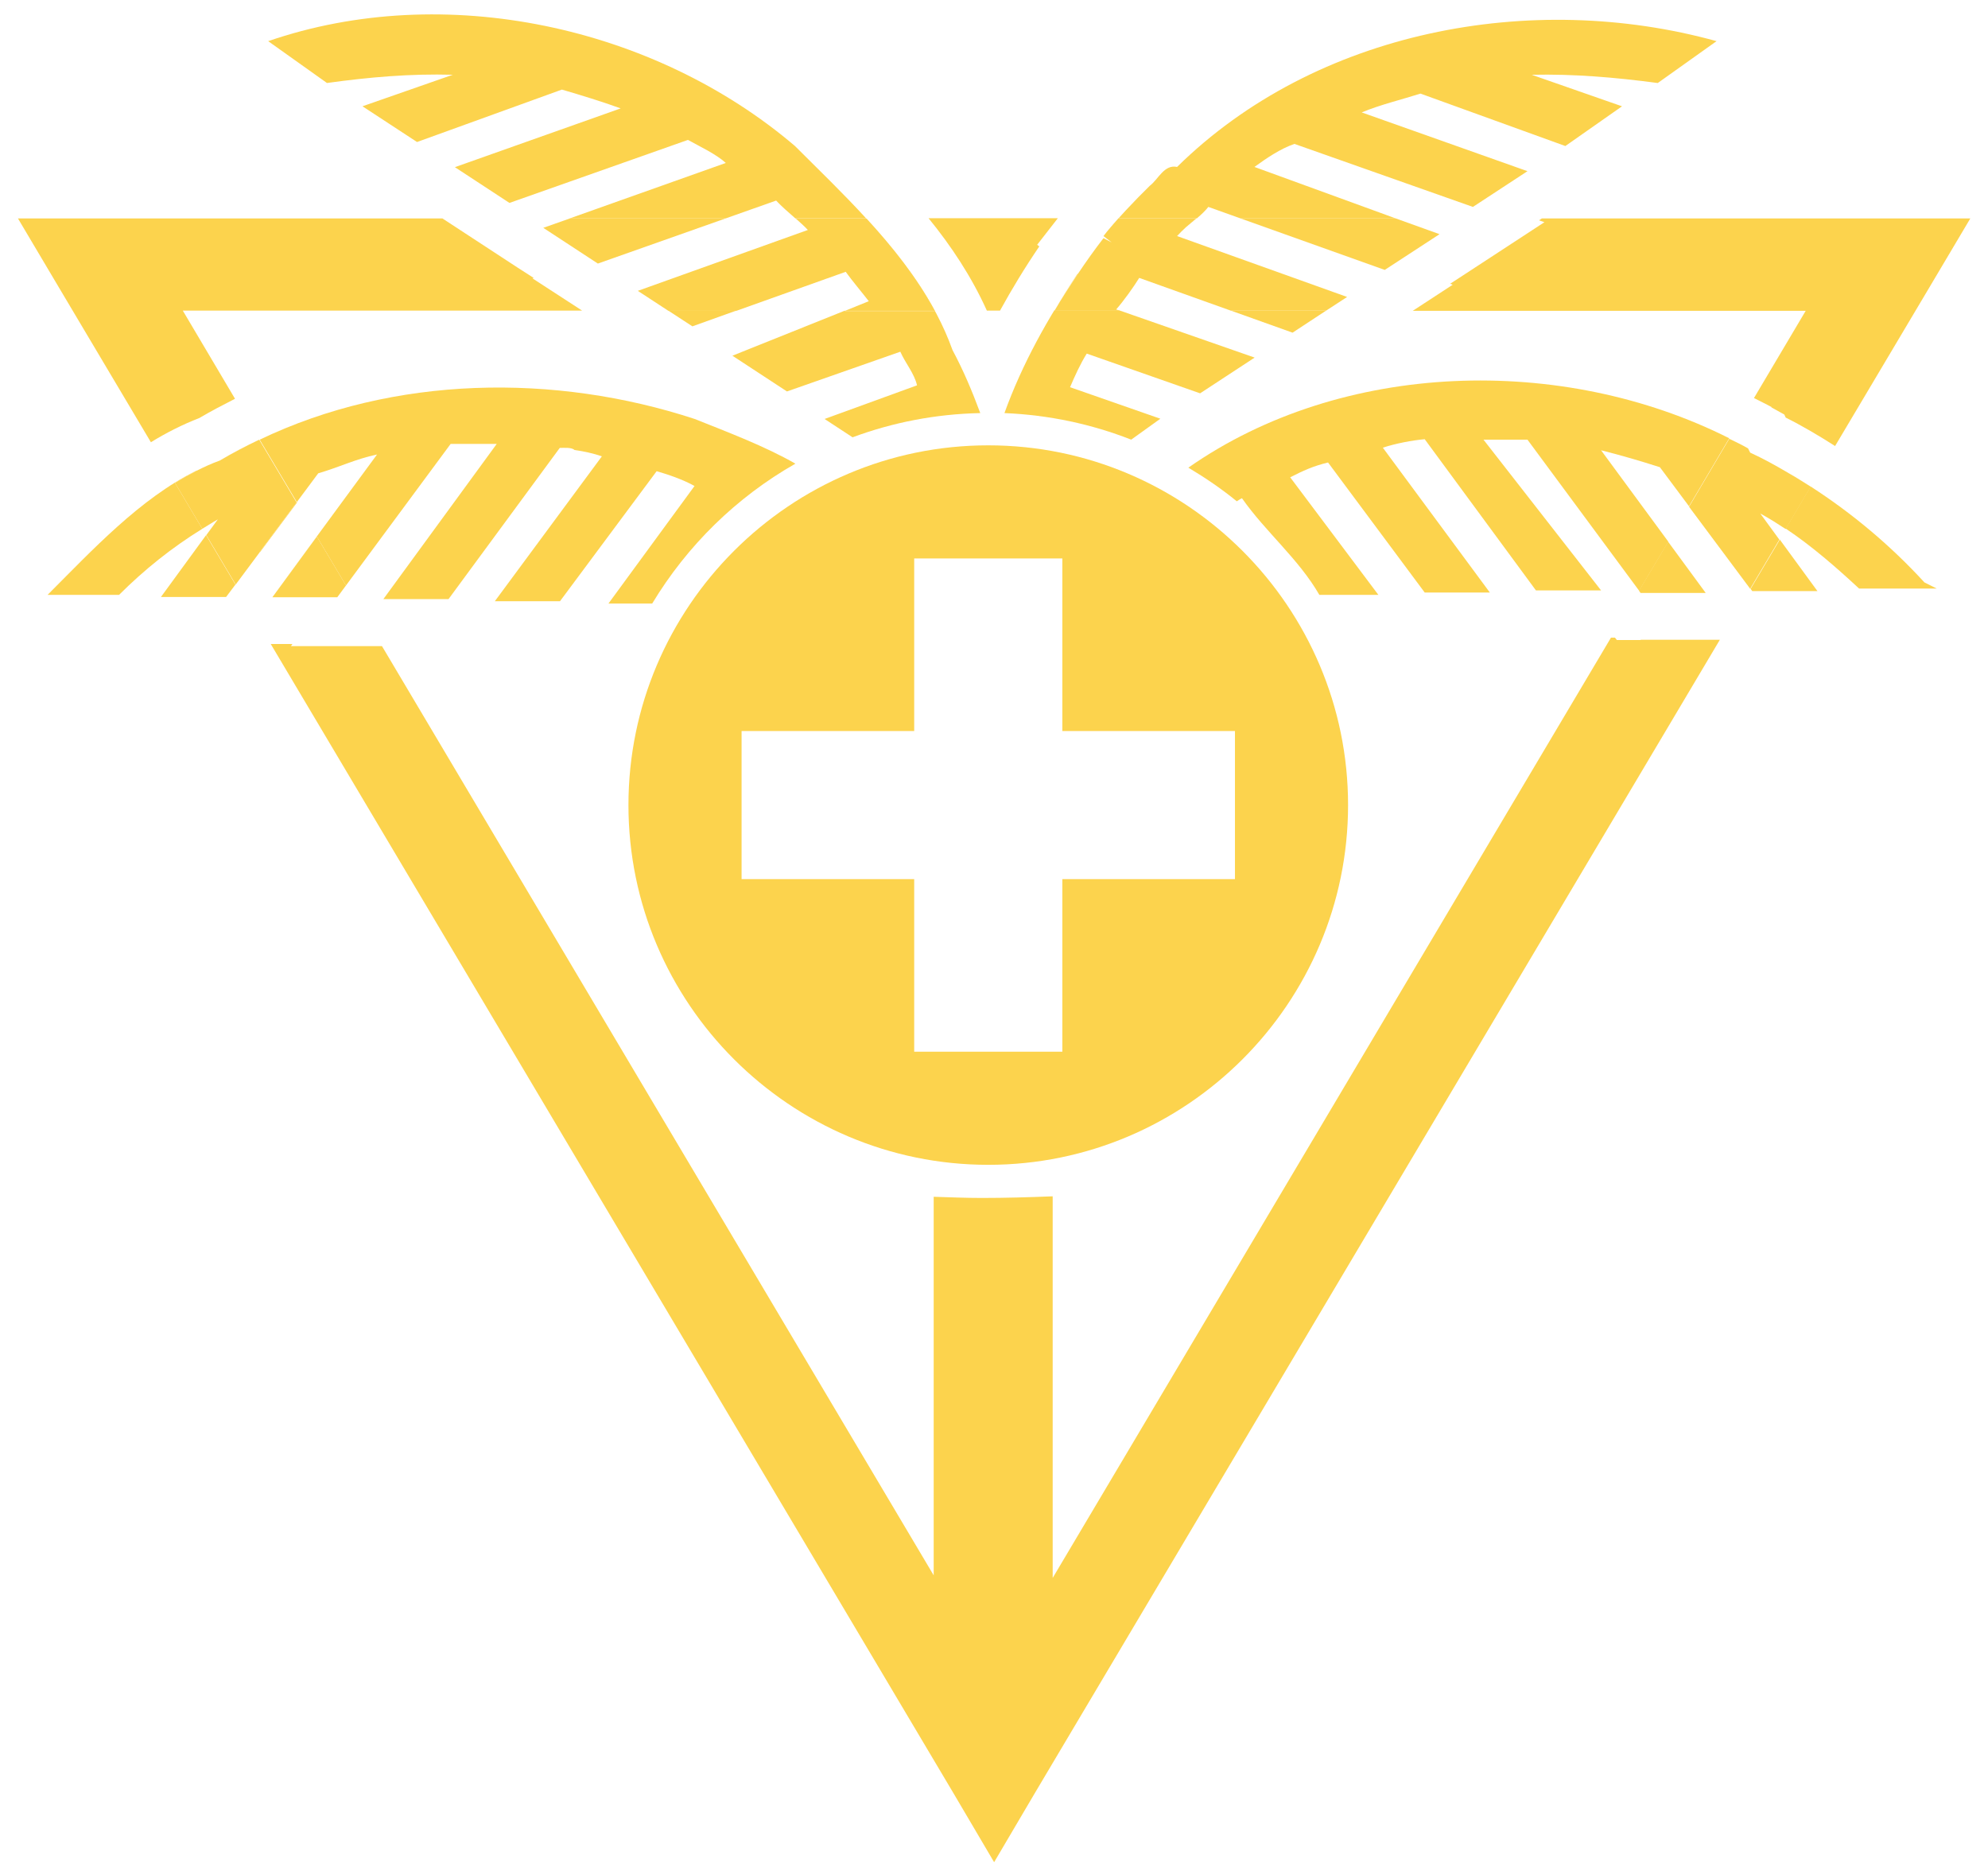
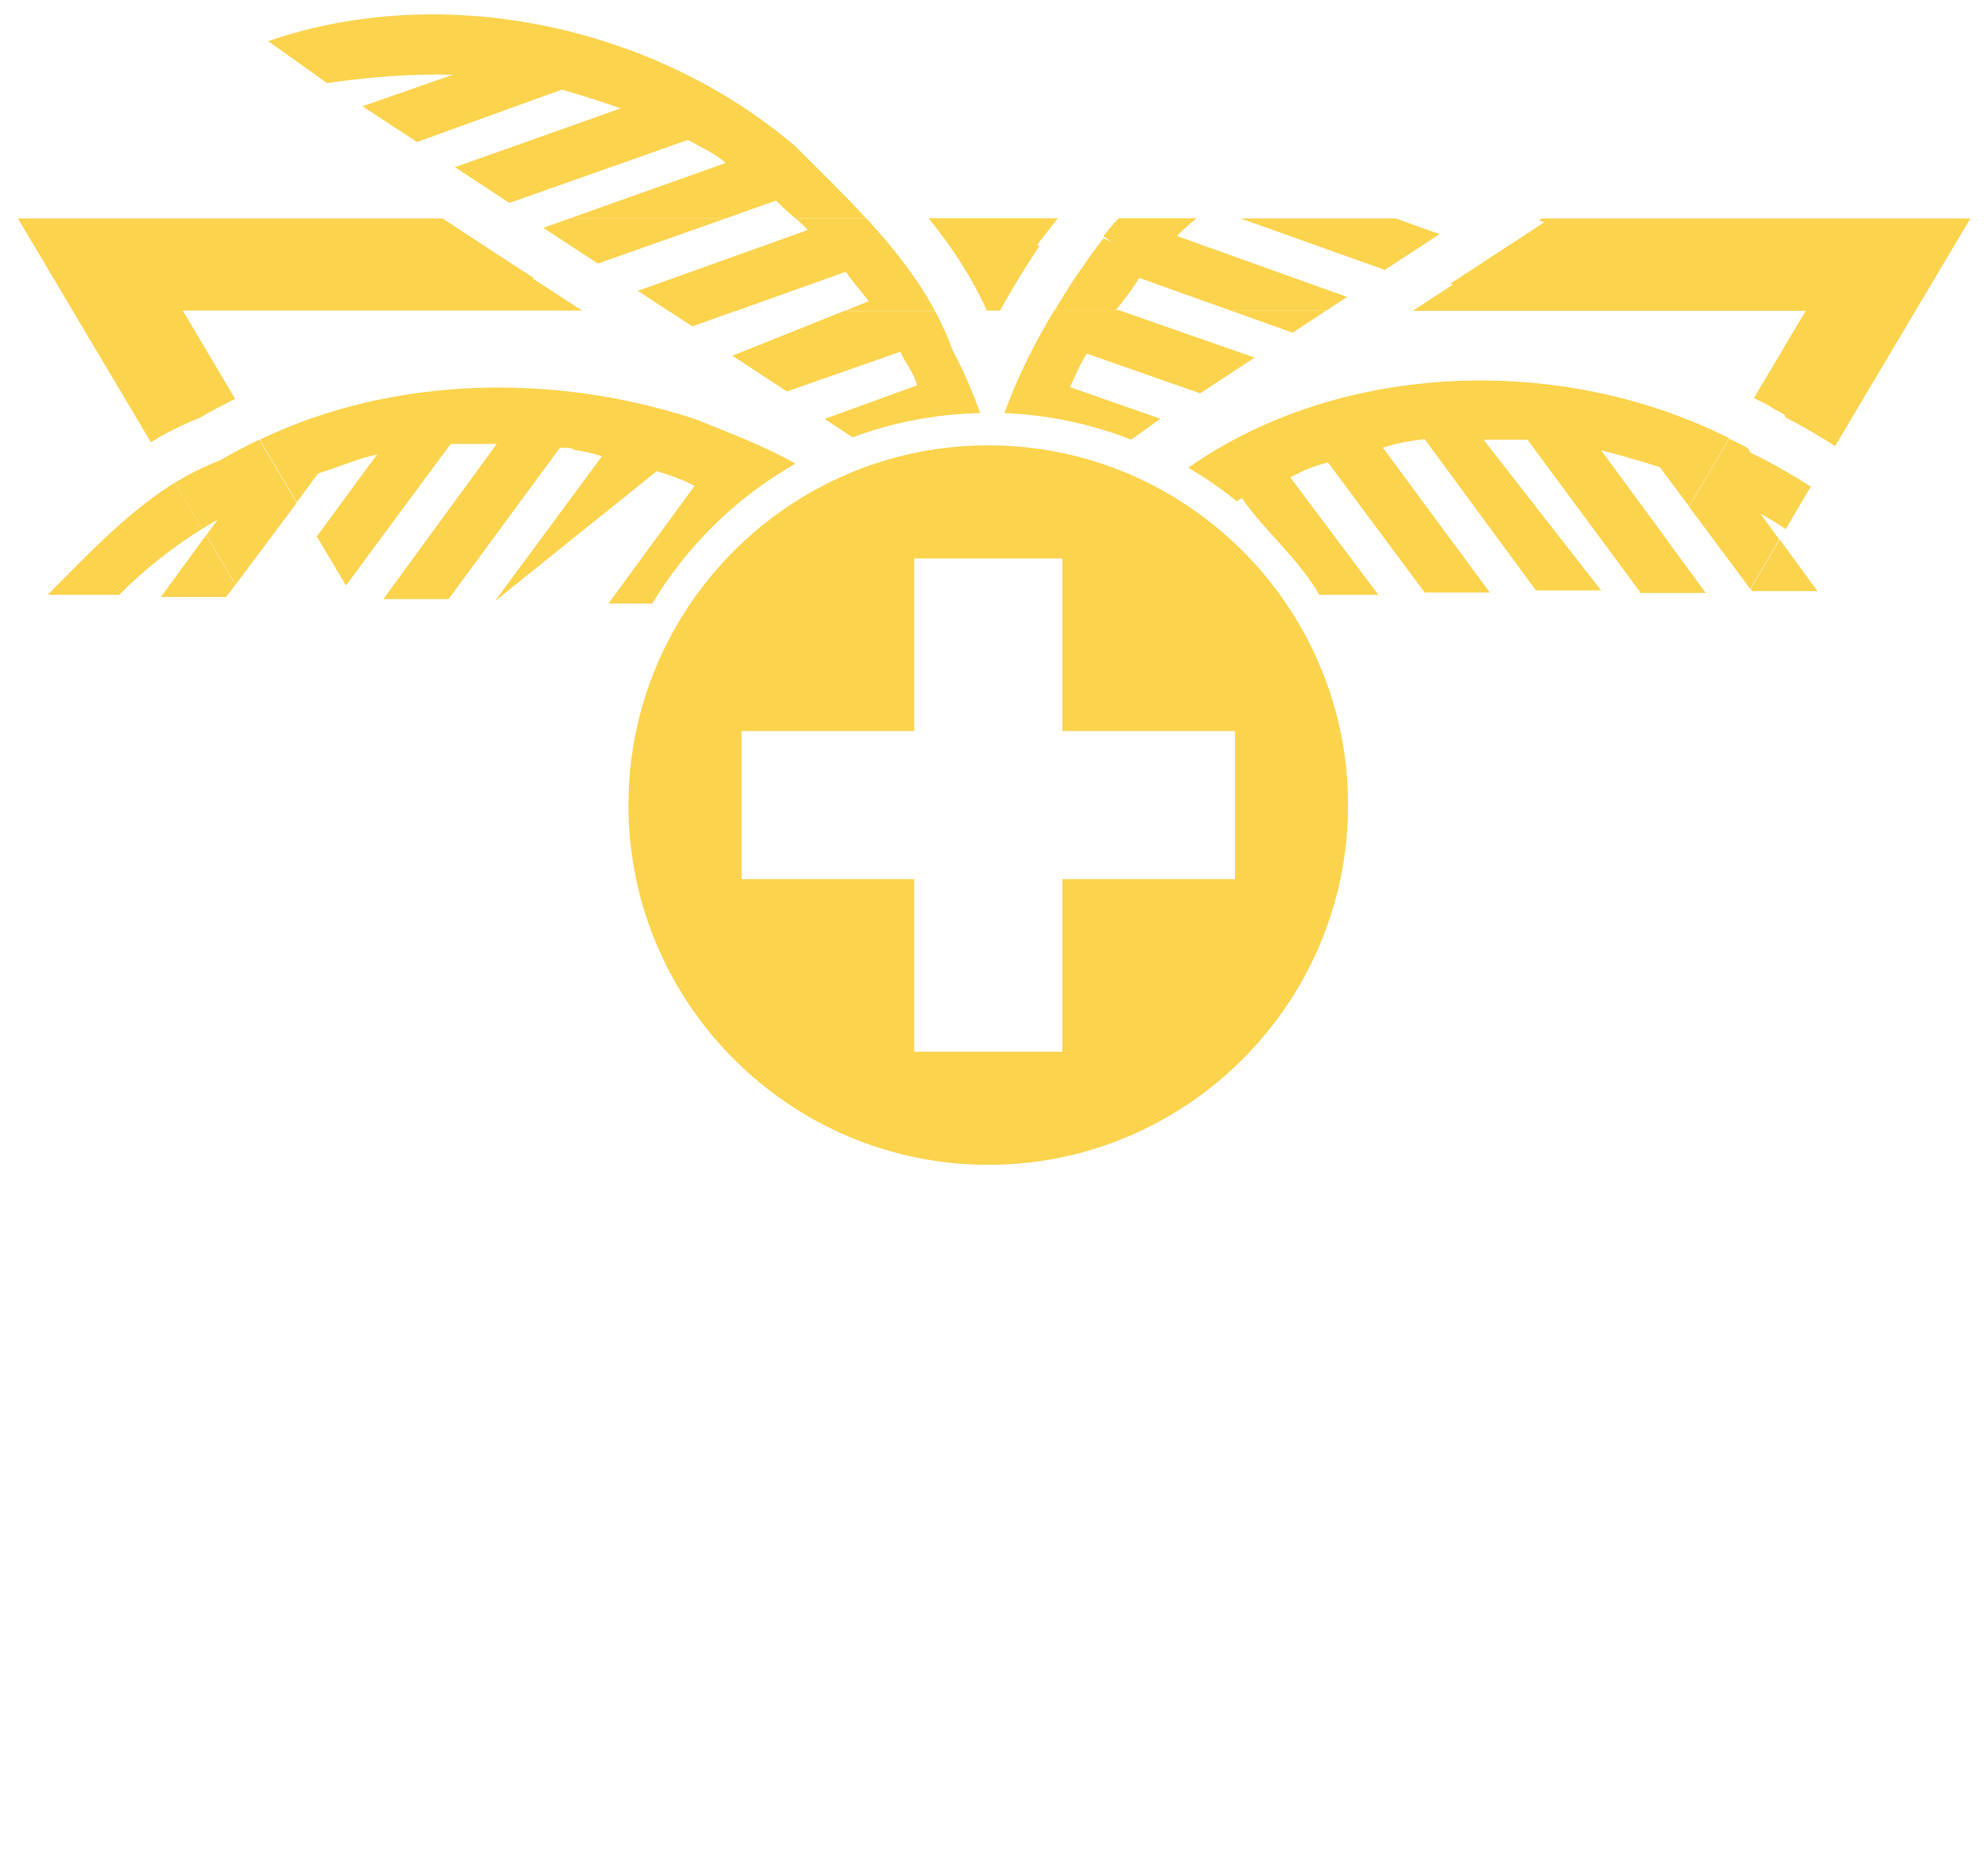
<svg xmlns="http://www.w3.org/2000/svg" width="98" height="92" viewBox="0 0 98 92" fill="none">
  <g clip-path="url(#clip0_128_1414)">
    <path d="M30.98 39.694C30.98 49.467 38.945 57.431 48.717 57.431C58.49 57.431 66.454 49.467 66.454 39.694C66.454 29.921 58.49 21.957 48.717 21.957C38.945 21.957 30.98 29.921 30.98 39.694ZM60.878 36.042V43.346H52.369V51.855H45.066V43.346H36.557V36.042H45.066V27.533H52.369V36.042H60.878Z" fill="#FCD34D" />
    <path d="M83.262 24.959L85.244 21.609C77.013 17.459 66.151 17.76 58.581 23.058C59.416 23.556 60.216 24.101 60.969 24.716C61.05 24.669 61.12 24.611 61.224 24.565C62.383 26.223 64.018 27.556 65.038 29.329H67.948L63.601 23.533C64.238 23.209 64.737 22.977 65.467 22.803L70.232 29.214H73.443L68.168 22.072C68.806 21.864 69.594 21.713 70.232 21.655L75.715 29.109H78.926L73.13 21.678H75.298L80.885 29.237L80.804 29.121L82.242 26.709L78.926 22.2C79.889 22.443 80.851 22.722 81.825 23.035L86.38 29.144H89.592L87.737 26.605L86.299 29.028L83.285 24.982L83.262 24.959Z" fill="#FCD34D" />
    <path d="M88.108 23.291C88.503 23.523 88.885 23.755 89.268 23.998C88.885 23.755 88.503 23.511 88.108 23.291Z" fill="#FCD34D" />
-     <path d="M94.867 28.716C93.198 26.896 91.32 25.32 89.256 23.986L88.027 26.061C89.326 26.931 90.52 27.974 91.644 29.018H95.47L94.844 28.705H94.867V28.716Z" fill="#FCD34D" />
    <path d="M9.695 23.197C6.889 24.588 4.547 27.127 2.345 29.33H5.869C7.121 28.078 8.489 26.988 9.973 26.072L8.628 23.812C8.976 23.591 9.335 23.394 9.695 23.209V23.197Z" fill="#FCD34D" />
    <path d="M10.831 22.709C11.469 22.327 12.118 21.991 12.779 21.678C12.118 21.991 11.469 22.338 10.831 22.709Z" fill="#FCD34D" />
    <path d="M10.726 25.609L7.933 29.435H11.144L11.607 28.821L10.158 26.386L10.726 25.609Z" fill="#FCD34D" />
-     <path d="M12.79 27.231L15.688 23.336C16.697 23.046 17.532 22.629 18.586 22.409L13.416 29.445L15.619 26.454L17.056 28.866L22.215 21.887H24.487L18.899 29.538H22.111L27.594 22.084C27.826 22.084 28.174 22.049 28.324 22.188C28.753 22.246 29.252 22.351 29.669 22.501L24.394 29.642H27.606L32.37 23.232C32.938 23.394 33.68 23.649 34.237 23.962L29.994 29.758H32.15C33.877 26.895 36.3 24.518 39.21 22.861C37.715 22.003 35.871 21.307 34.248 20.658C27.362 18.398 19.421 18.502 12.802 21.678L14.645 24.774L12.813 27.231H12.79Z" fill="#FCD34D" />
+     <path d="M12.79 27.231L15.688 23.336C16.697 23.046 17.532 22.629 18.586 22.409L13.416 29.445L15.619 26.454L17.056 28.866L22.215 21.887H24.487L18.899 29.538H22.111L27.594 22.084C27.826 22.084 28.174 22.049 28.324 22.188C28.753 22.246 29.252 22.351 29.669 22.501L24.394 29.642L32.37 23.232C32.938 23.394 33.68 23.649 34.237 23.962L29.994 29.758H32.15C33.877 26.895 36.3 24.518 39.21 22.861C37.715 22.003 35.871 21.307 34.248 20.658C27.362 18.398 19.421 18.502 12.802 21.678L14.645 24.774L12.813 27.231H12.79Z" fill="#FCD34D" />
    <path d="M31.431 14.328L34.132 16.09L36.3 15.313H32.938L31.431 14.328Z" fill="#FCD34D" />
    <path d="M41.657 15.312L36.105 17.538L38.794 19.3L44.382 17.341C44.625 17.897 45.077 18.419 45.205 18.999L40.649 20.657L42.028 21.561C43.999 20.83 46.109 20.413 48.323 20.367C47.929 19.3 47.489 18.257 46.955 17.26C46.074 14.802 44.486 12.715 42.712 10.791C43.999 12.194 45.182 13.689 46.074 15.335H41.646L41.657 15.312Z" fill="#FCD34D" />
    <path d="M22.32 3.686L17.868 5.24L20.558 7.002L27.699 4.417C28.65 4.695 29.67 5.008 30.597 5.344L22.424 8.242L25.114 10.005L33.913 6.898C34.516 7.234 35.292 7.593 35.779 8.034L28.082 10.77H35.768L38.26 9.889C38.538 10.19 38.886 10.48 39.211 10.77H42.7C41.564 9.529 40.347 8.358 39.188 7.199C32.255 1.287 21.903 -0.962 13.22 2.029L16.118 4.092C18.216 3.802 20.222 3.628 22.332 3.686H22.32Z" fill="#FCD34D" />
    <path d="M63.718 16.402L65.376 15.312H60.669L63.718 16.402Z" fill="#FCD34D" />
-     <path d="M58.987 10.77C58.813 10.921 58.628 11.072 58.454 11.222C58.837 10.886 59.242 10.608 59.567 10.202L68.262 13.309L61.155 10.77H68.806L61.839 8.231C62.43 7.803 63.103 7.339 63.81 7.095L72.609 10.202L75.298 8.44L67.126 5.542C68.053 5.159 69.073 4.916 70.024 4.615L77.165 7.2L79.959 5.241L75.507 3.687C77.605 3.641 79.623 3.815 81.721 4.093L84.619 2.029C75.484 -0.498 64.853 1.508 58.025 8.231C57.388 8.092 57.098 8.846 56.68 9.159C55.915 9.912 55.046 10.817 54.408 11.64C54.629 11.35 54.883 11.06 55.15 10.759H58.999L58.987 10.77Z" fill="#FCD34D" />
    <path d="M53.132 13.504C51.671 15.637 50.384 17.955 49.515 20.367C51.717 20.459 53.816 20.912 55.763 21.677L57.201 20.645L52.749 19.091C52.992 18.523 53.248 17.955 53.572 17.434L59.16 19.393L61.849 17.631L55.172 15.301H51.972C52.343 14.686 52.726 14.083 53.12 13.492L53.132 13.504Z" fill="#FCD34D" />
    <path d="M28.092 10.77L26.782 11.233L29.472 12.995L35.767 10.77H28.092Z" fill="#FCD34D" />
    <path d="M39.221 10.77C39.43 10.955 39.639 11.14 39.824 11.338L31.442 14.34L32.949 15.325H36.3L41.69 13.401C41.969 13.795 42.514 14.444 42.827 14.85L41.656 15.325H46.084C45.191 13.679 44.009 12.184 42.722 10.781H39.233L39.221 10.77Z" fill="#FCD34D" />
    <path d="M12.79 27.231L14.621 24.773L12.778 21.678C12.117 21.991 11.468 22.338 10.831 22.709C10.436 22.849 10.065 23.023 9.694 23.208C9.335 23.393 8.976 23.59 8.628 23.811L9.973 26.071C10.228 25.921 10.471 25.758 10.738 25.608L10.17 26.384L11.619 28.819L12.801 27.231H12.79Z" fill="#FCD34D" />
-     <path d="M80.874 31.555H79.704L79.611 31.439H79.414L51.893 77.799V58.984C50.733 59.03 49.574 59.065 48.392 59.065C47.592 59.065 46.815 59.03 46.027 59.007V77.671L18.83 31.857H14.344L14.413 31.753H13.347L46.977 88.371L49.006 91.815L51.035 88.371L84.781 31.544H80.886L80.874 31.555Z" fill="#FCD34D" />
    <path d="M7.435 21.806C8.188 21.342 8.988 20.936 9.823 20.612C10.391 20.276 10.994 19.963 11.585 19.661L9.011 15.314H28.696L26.25 13.726L26.308 13.703L25.496 13.181L21.81 10.77H0.885L2.913 14.189L7.446 21.817L7.435 21.806Z" fill="#FCD34D" />
    <path d="M87.309 20.078L87.958 20.438L88.028 20.589C88.862 21.006 89.662 21.481 90.462 21.991L95.099 14.189L97.128 10.77H76.006L75.867 10.862L76.134 10.955L72.25 13.494L71.485 13.992L71.612 14.039L69.642 15.325H89.013L86.463 19.626C86.752 19.777 87.054 19.916 87.344 20.078H87.309Z" fill="#FCD34D" />
    <path d="M68.262 13.308L70.963 11.546L68.806 10.77H61.155L68.262 13.308Z" fill="#FCD34D" />
-     <path d="M13.428 29.446H16.627L17.056 28.866L15.619 26.455L13.428 29.446Z" fill="#FCD34D" />
    <path d="M80.874 29.236H84.085L82.231 26.709L80.793 29.12L80.874 29.236Z" fill="#FCD34D" />
    <path d="M49.297 15.314C49.876 14.259 50.514 13.204 51.233 12.149L51.128 12.068L52.148 10.758H45.773C46.897 12.137 47.894 13.644 48.648 15.314H49.308H49.297Z" fill="#FCD34D" />
    <path d="M89.268 23.998C88.885 23.754 88.503 23.522 88.109 23.291C87.517 22.943 86.914 22.607 86.277 22.317L86.172 22.108C85.871 21.934 85.558 21.784 85.245 21.633L83.263 24.983L86.277 29.029L87.714 26.606L86.775 25.319C87.204 25.551 87.622 25.818 88.027 26.084L89.256 24.009L89.268 23.998Z" fill="#FCD34D" />
    <path d="M53.133 13.505C52.739 14.097 52.345 14.699 51.985 15.314H55.185L55.023 15.256C55.382 14.85 55.88 14.155 56.159 13.702L60.668 15.314H65.375L66.407 14.641L58.025 11.639C58.164 11.488 58.303 11.349 58.454 11.21C58.628 11.059 58.813 10.909 58.987 10.758H55.139C54.872 11.059 54.617 11.349 54.397 11.639L54.802 11.952L54.397 11.743C53.956 12.311 53.539 12.902 53.133 13.505Z" fill="#FCD34D" />
  </g>
  <defs>
    <clipPath id="clip0_128_1414">
      <rect width="96.232" height="91.119" fill="white" transform="translate(0.884 0.707)" />
    </clipPath>
  </defs>
</svg>